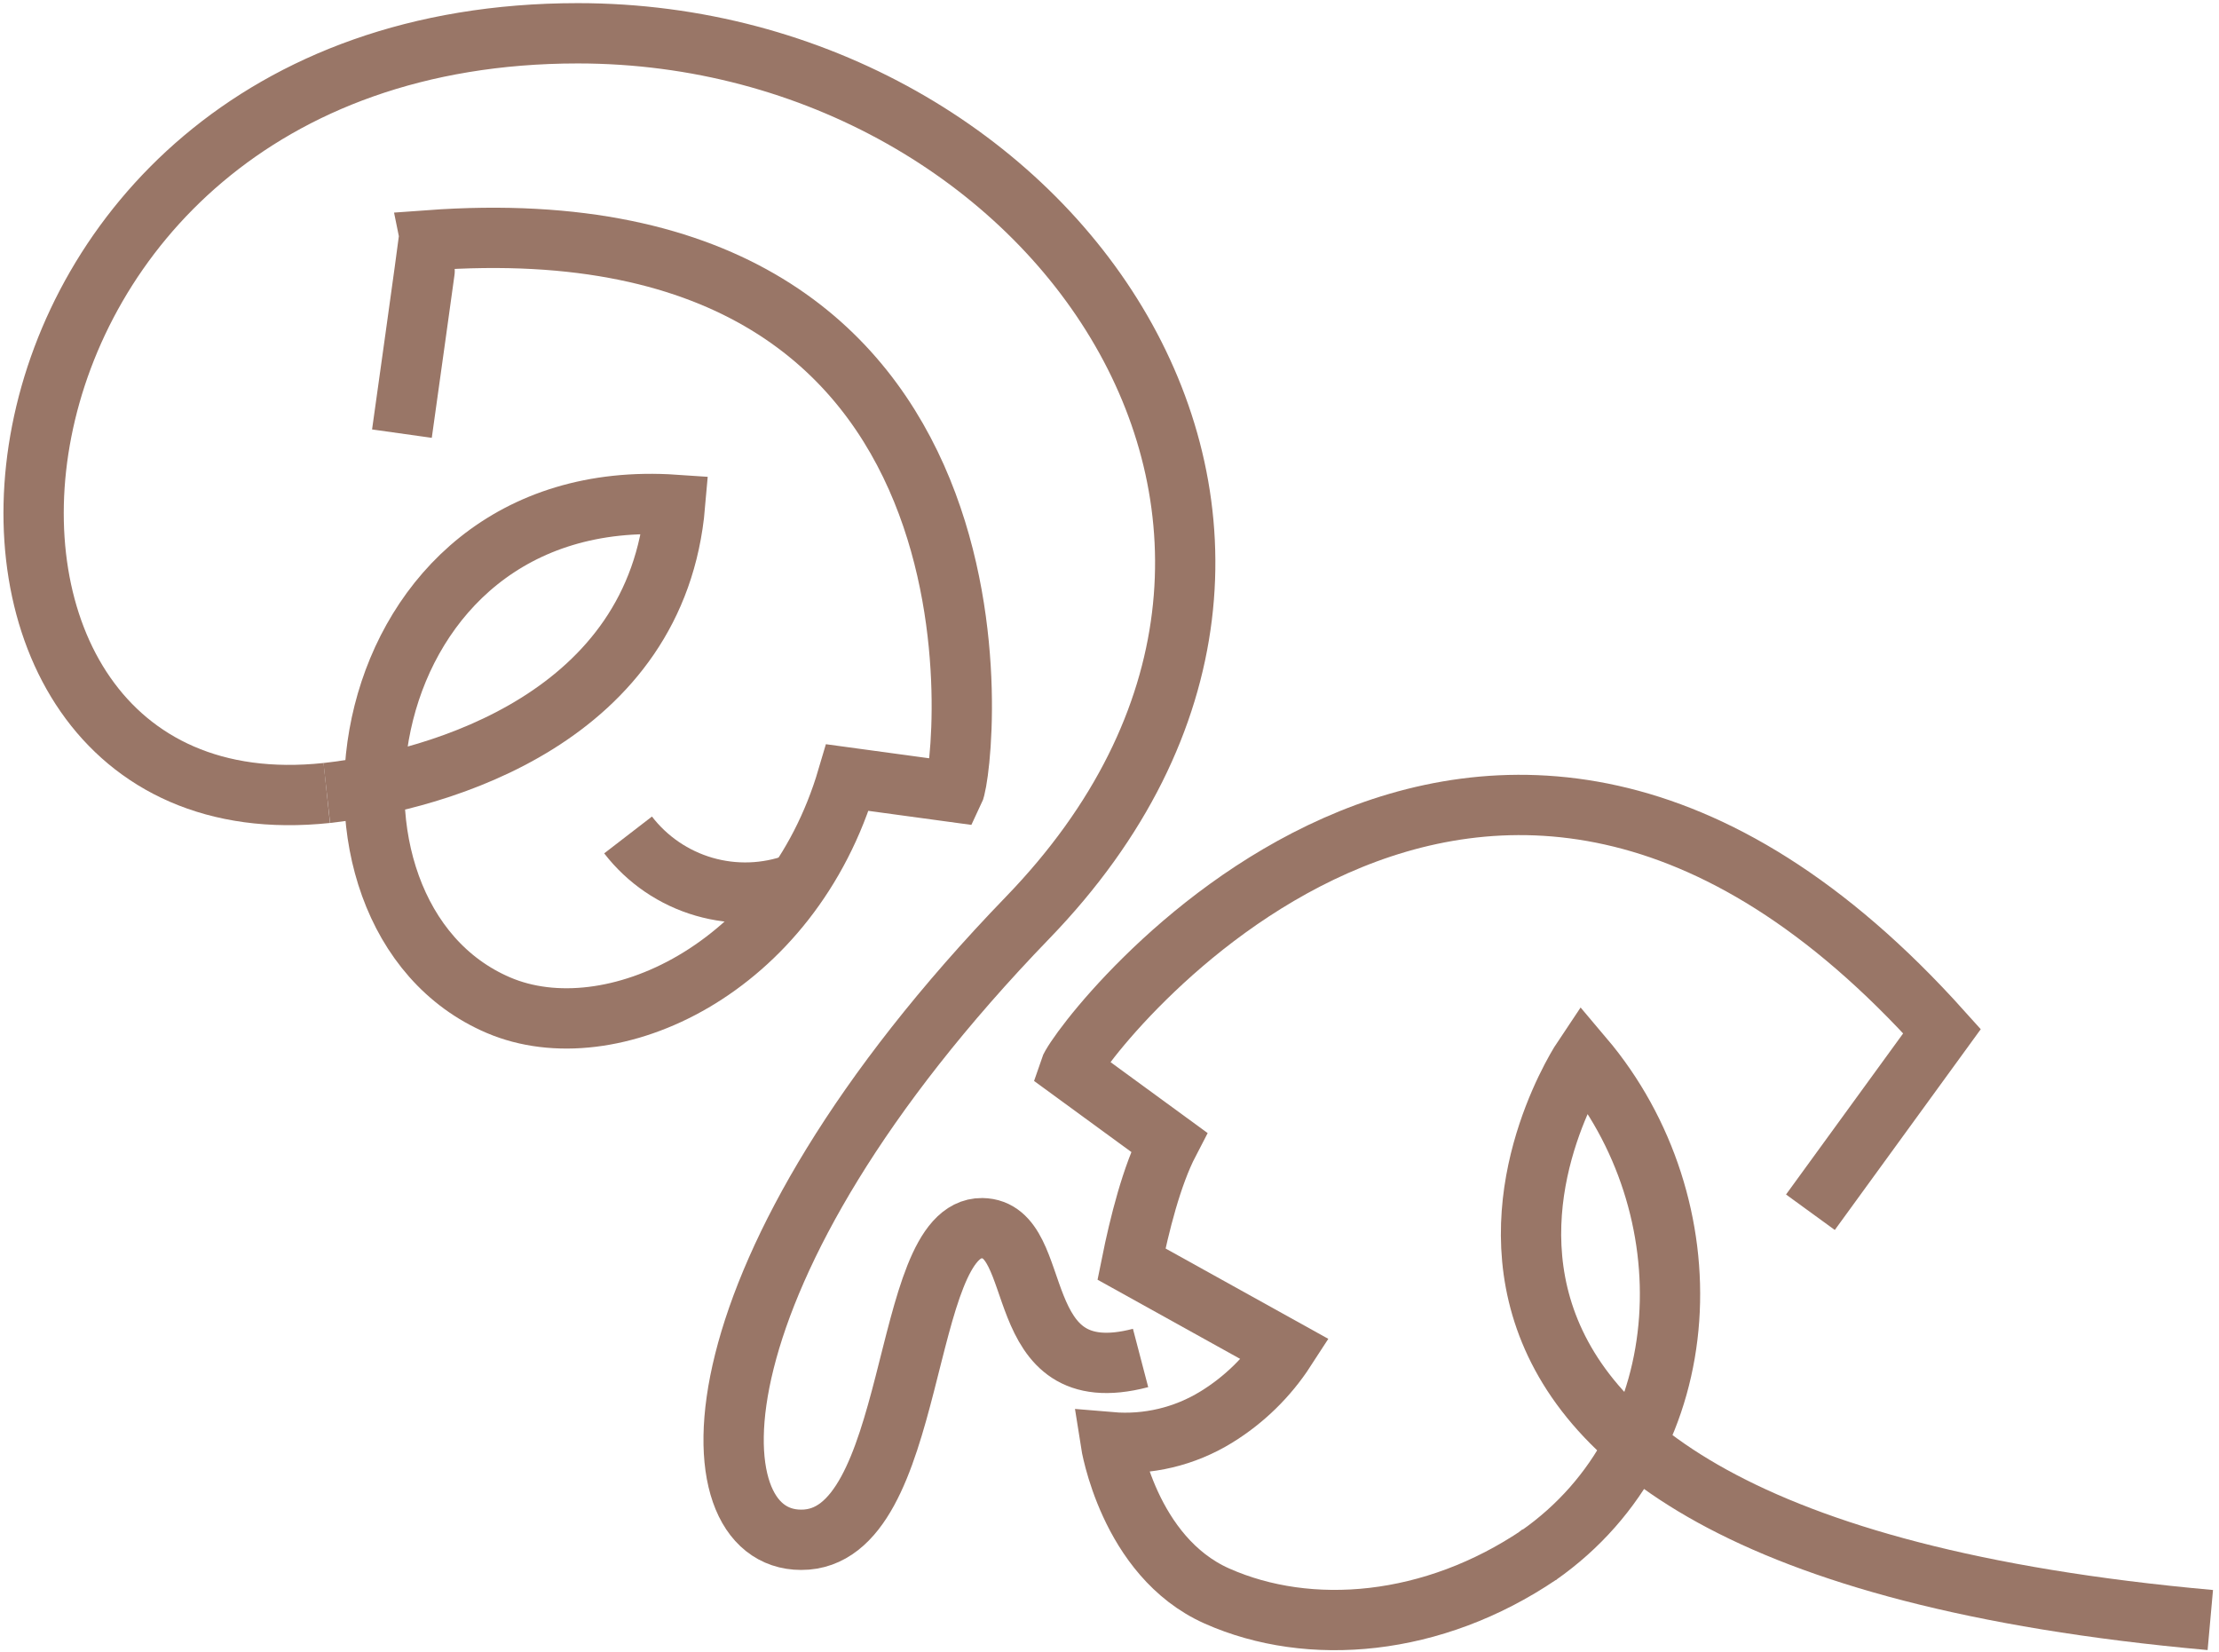
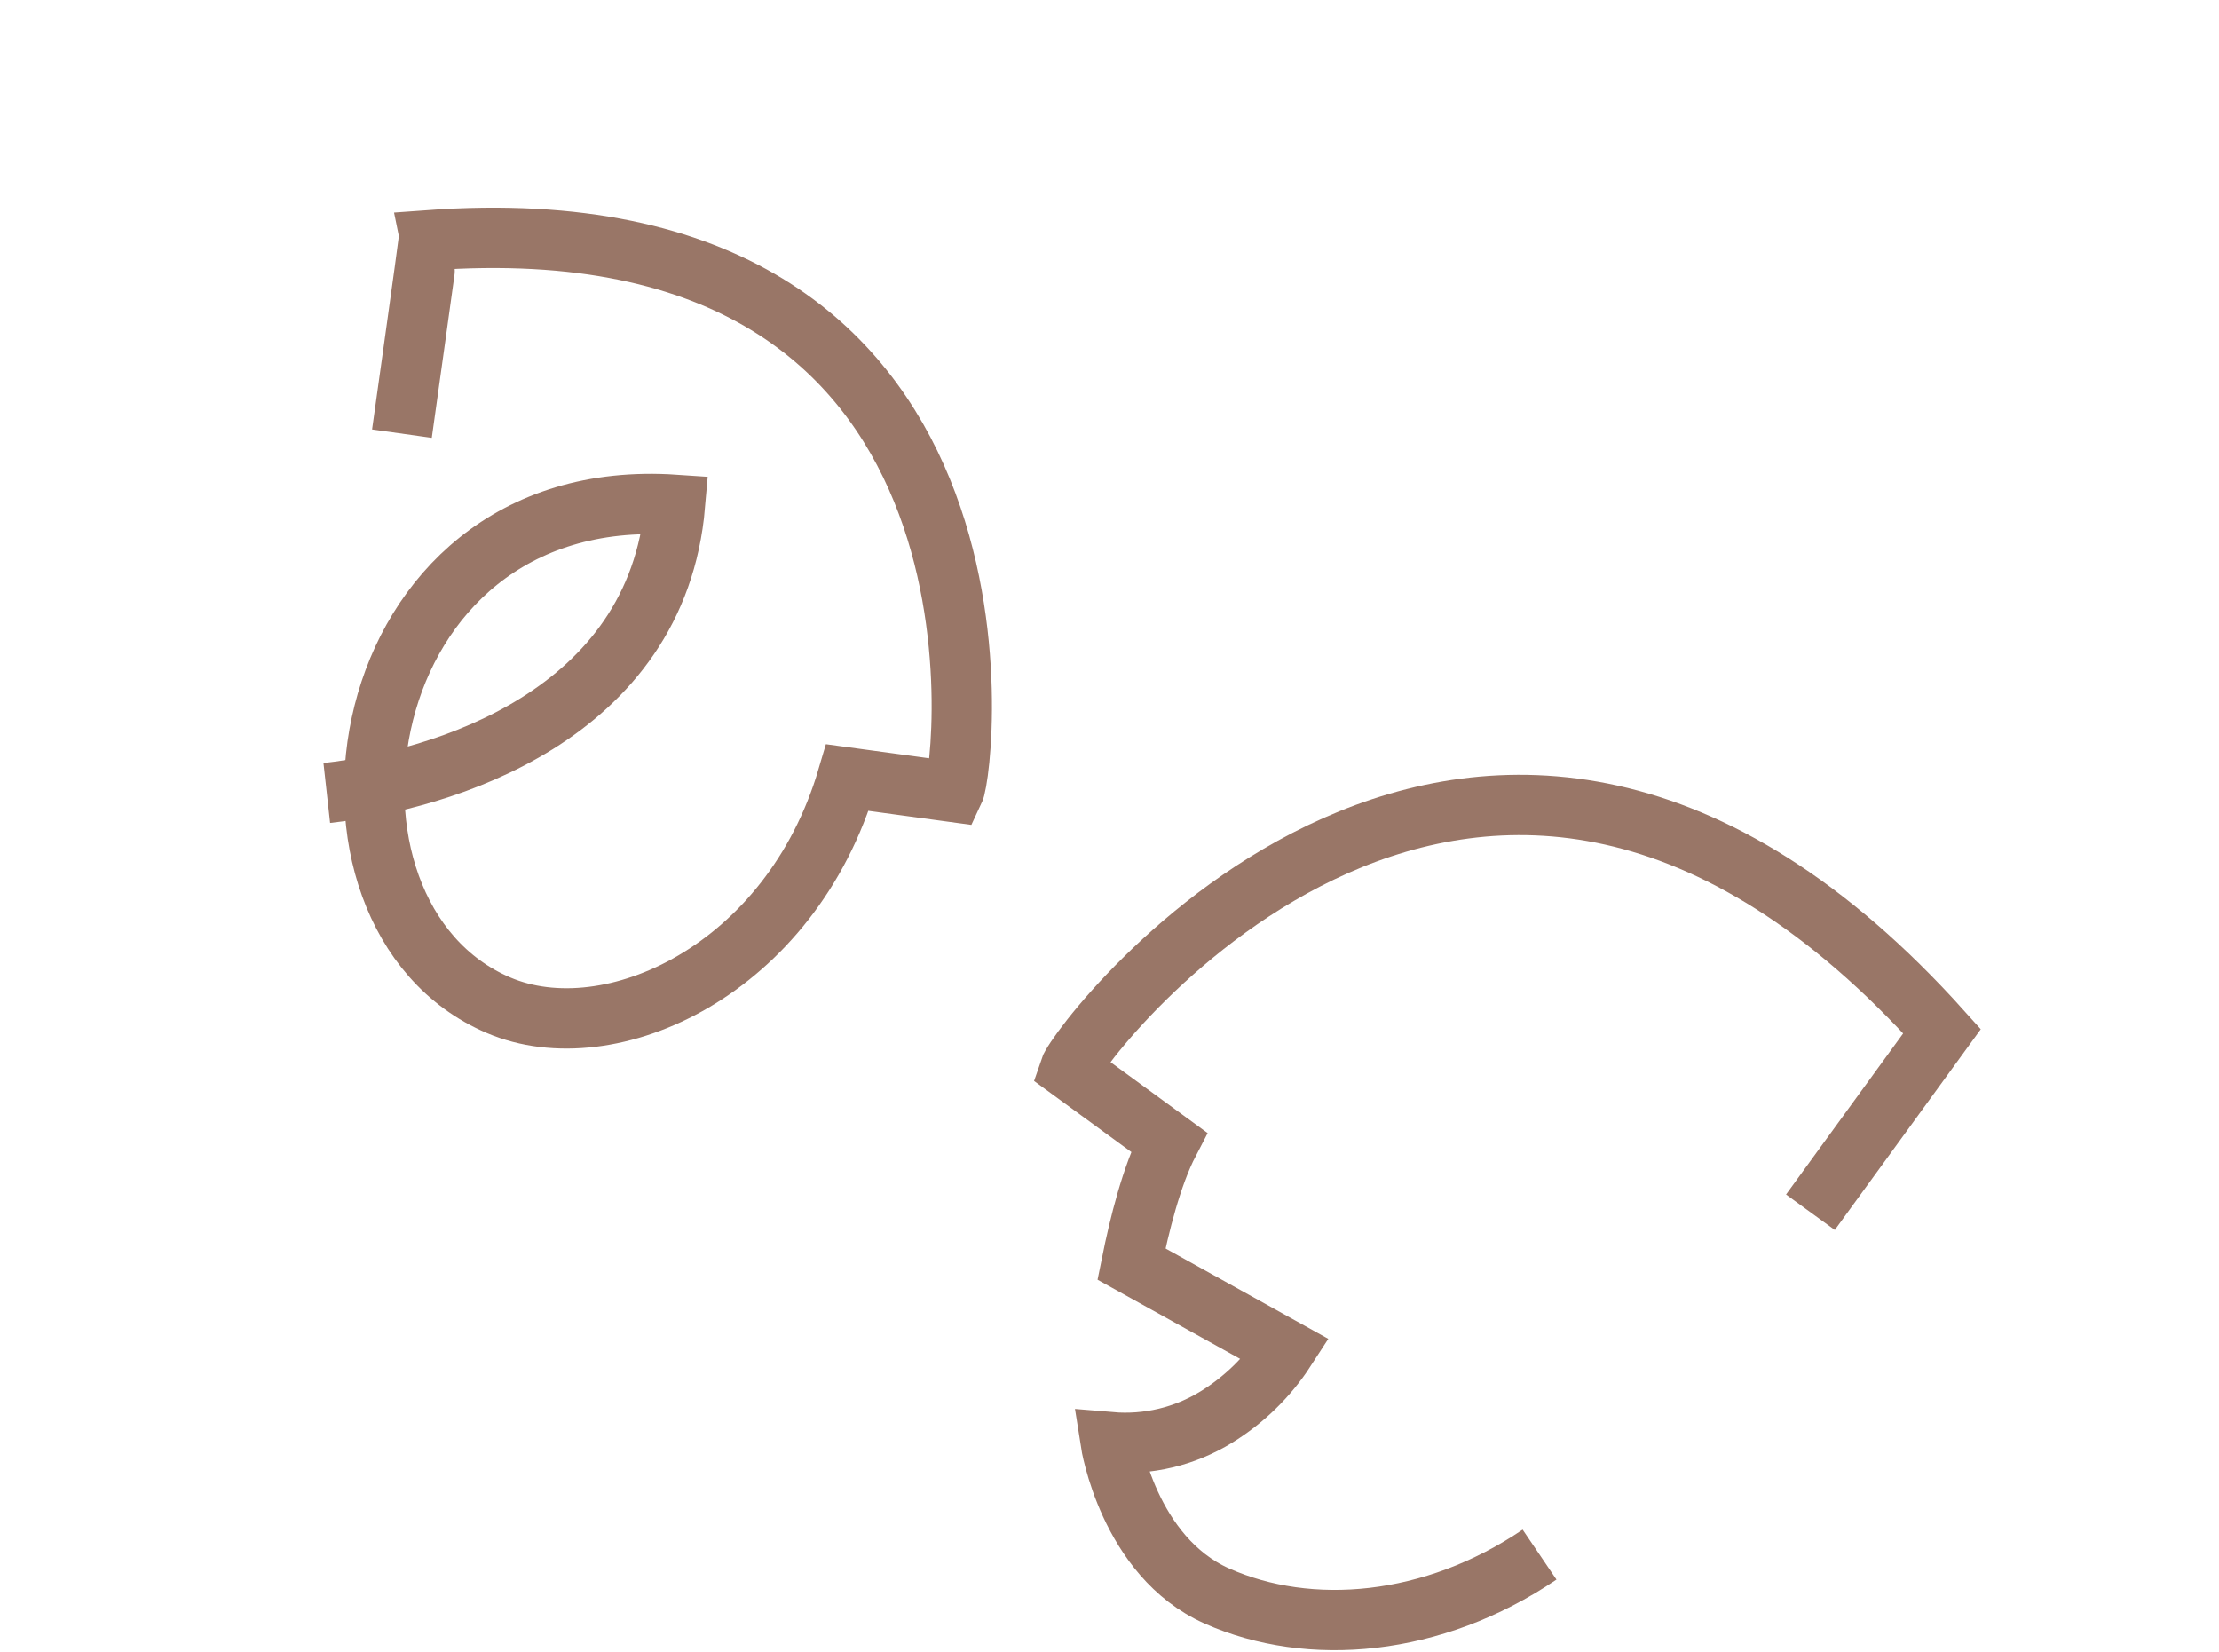
<svg xmlns="http://www.w3.org/2000/svg" width="184" height="137" viewBox="0 0 184 137" fill="none">
-   <path d="M127.872 128.703L127.569 128.962C141.117 119.486 141.679 99.939 131.293 87.673C131.293 87.673 104.676 127.268 183.279 134.319" stroke="#997667" stroke-width="5" stroke-miterlimit="10" />
  <path d="M33.328 35.954C33.328 35.954 35.564 20.022 35.549 19.923C85.602 16.262 80.064 63.641 79.085 65.67L70.274 64.47C65.565 80.443 50.579 87.292 41.341 83.346C23.779 75.859 28.651 39.996 55.974 41.855C54.461 59.396 36.596 64.695 27.096 65.747" stroke="#997667" stroke-width="5" stroke-miterlimit="10" />
-   <path d="M66.001 73.262C63.553 74.155 60.884 74.246 58.381 73.52C55.878 72.795 53.671 71.291 52.08 69.227" stroke="#997667" stroke-width="5" stroke-miterlimit="10" />
  <path d="M150.12 100.508L161.033 85.499C122.594 42.678 89.51 86.222 88.693 88.681L96.931 94.698C95.493 97.463 94.477 101.558 93.822 104.805L106.59 111.892C105.121 114.16 103.164 116.071 100.863 117.487C98.24 119.104 95.166 119.836 92.096 119.576C92.096 119.576 93.568 129.065 100.907 132.328C108.572 135.736 118.816 134.886 127.66 128.894" stroke="#997667" stroke-width="5" stroke-miterlimit="10" />
-   <path d="M94.577 112.592C83.462 115.502 86.854 101.9 81.433 101.83C74.553 101.752 76.229 127.687 66.436 127.666C57.157 127.666 56.897 105.38 85.227 76.069C116.192 44.047 87.344 2.76 47.91 2.76C-5.556 2.776 -10.22 69.73 27.096 65.747" stroke="#997667" stroke-width="5" stroke-miterlimit="10" />
</svg>